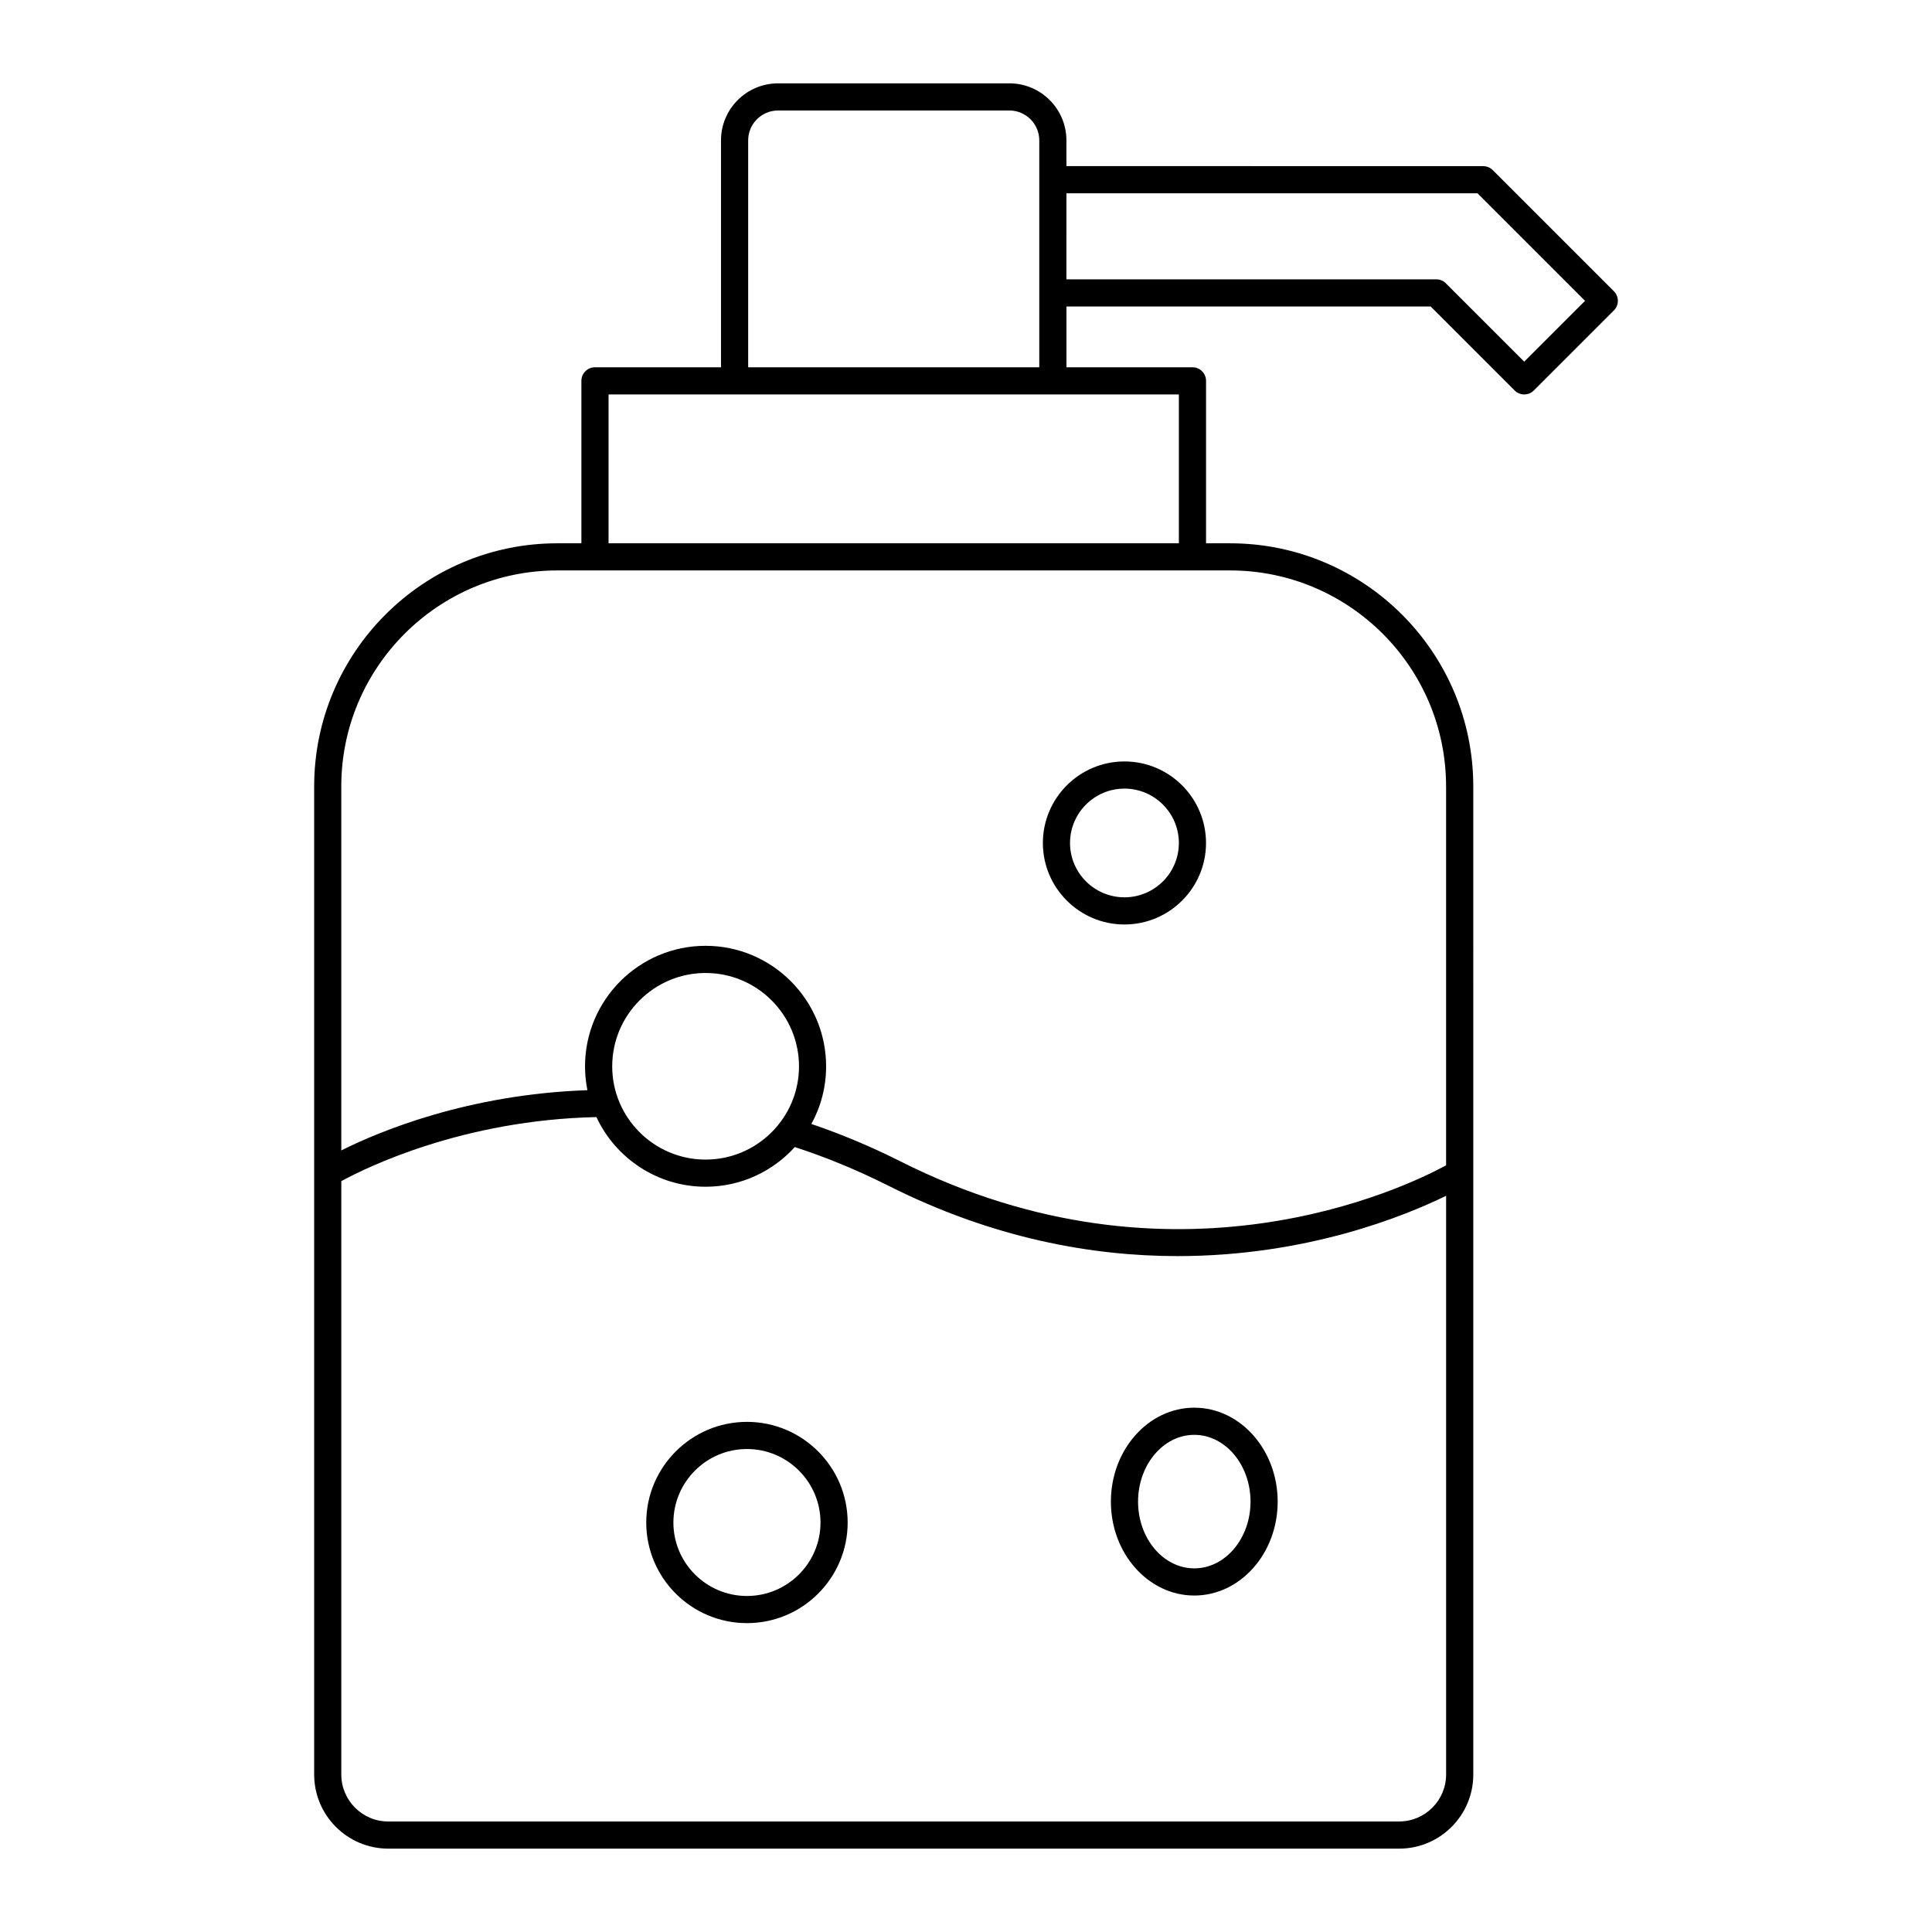
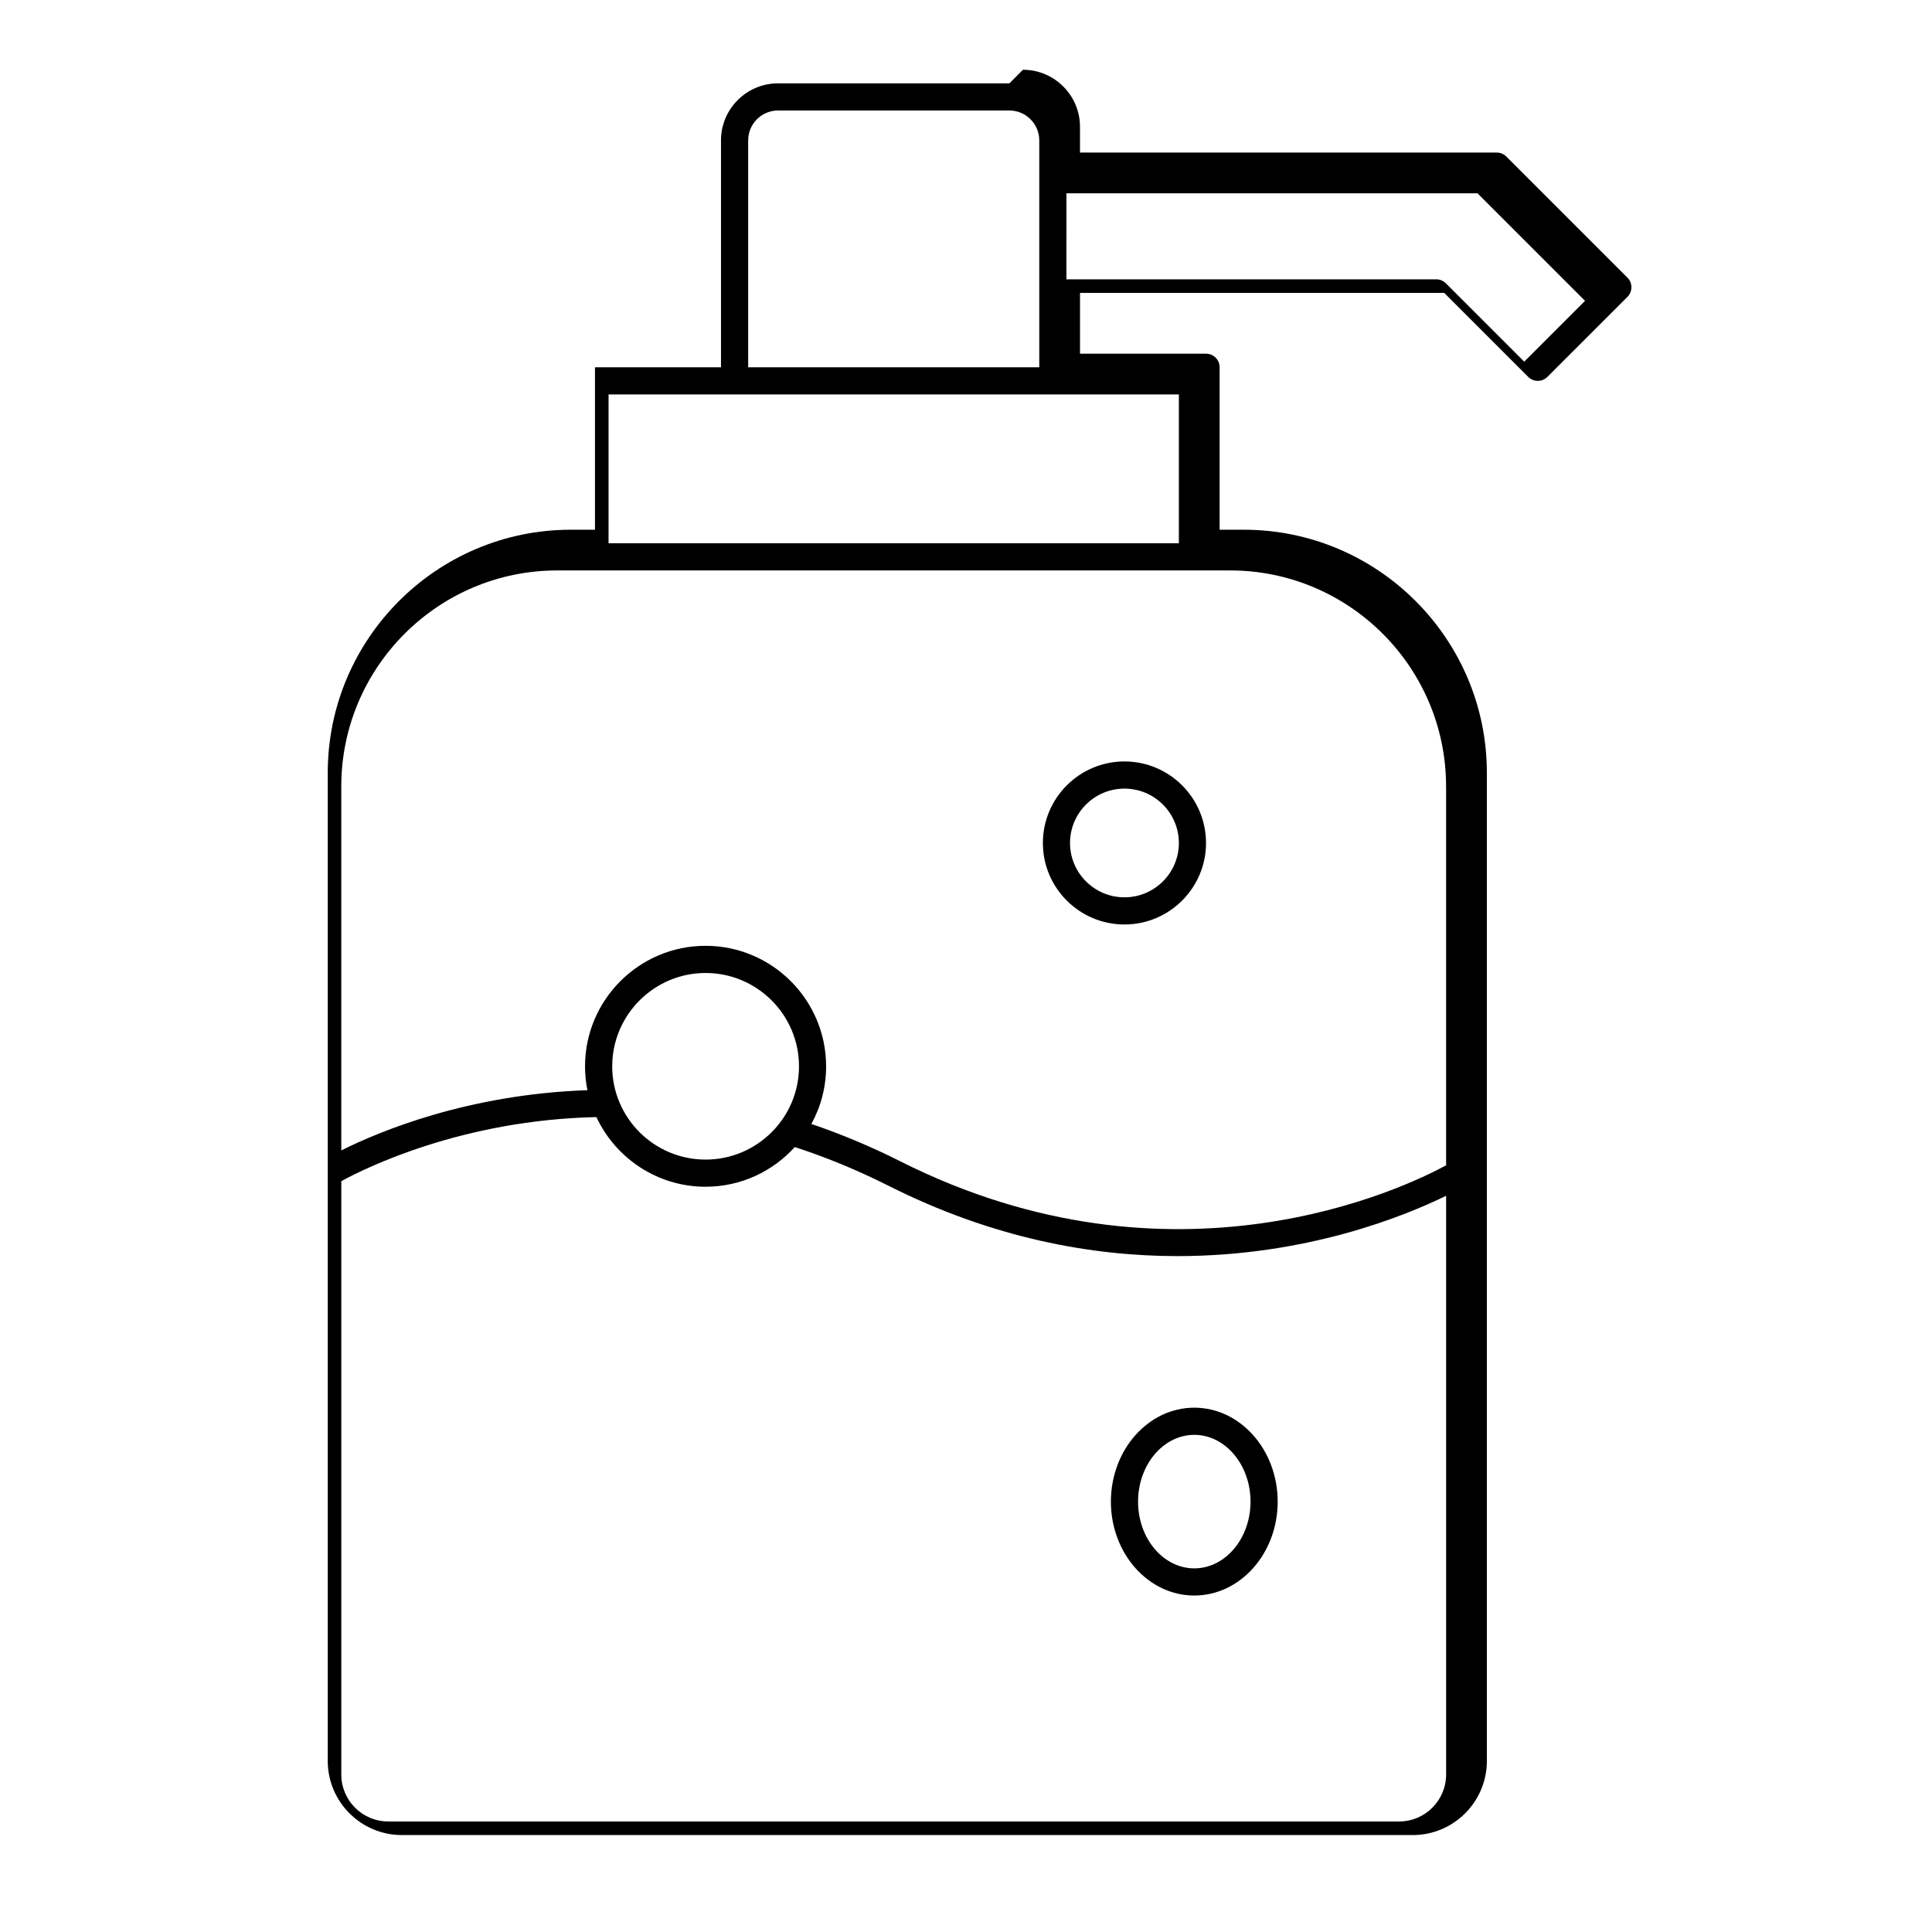
<svg xmlns="http://www.w3.org/2000/svg" fill="#000000" width="800px" height="800px" version="1.1" viewBox="144 144 512 512">
  <g>
-     <path d="m411.5 166.09h-61.312c-8.336 0-15.117 6.777-15.117 15.113v60.129h-33.398c-1.988 0-3.598 1.609-3.598 3.598v43.051h-6.391c-35.527 0-64.426 28.902-64.426 64.426v261.86c0 10.832 8.809 19.641 19.641 19.641h267.9c10.832 0 19.641-8.809 19.641-19.641l-0.004-261.86c0-35.527-28.902-64.426-64.43-64.426h-6.391v-43.051c0-1.988-1.609-3.598-3.598-3.598h-33.398v-16.113h96.523l22.254 22.258c0.703 0.703 1.625 1.055 2.543 1.055 0.922 0 1.84-0.352 2.543-1.055l21.211-21.207c0.676-0.676 1.055-1.59 1.055-2.543 0-0.957-0.379-1.871-1.055-2.543l-32.098-32.098c-0.676-0.676-1.59-1.055-2.543-1.055l-110.44-0.008v-6.82c0-8.336-6.781-15.117-15.113-15.117zm15.113 29.133h108.94l28.5 28.5-16.121 16.121-20.766-20.766c-0.676-0.676-1.59-1.055-2.543-1.055h-98.012zm88.18 431.49h-267.9c-6.863 0-12.445-5.582-12.445-12.445v-157.25c6.582-3.594 32.242-16.227 67.609-16.977 5.09 10.883 16.129 18.457 28.934 18.457 9.371 0 17.789-4.074 23.637-10.516 8.164 2.652 16.43 6.039 24.605 10.145 27.855 14.066 54.152 18.754 76.863 18.754 34.273 0 60.32-10.684 71.141-15.984v153.37c-0.004 6.863-5.586 12.441-12.445 12.441zm-183.8-175.41c-13.645 0-24.75-11.082-24.75-24.699 0-13.648 11.102-24.75 24.75-24.75 13.645 0 24.75 11.102 24.75 24.75 0 13.617-11.105 24.699-24.75 24.699zm196.24-98.898v100.42c-10.848 5.891-72.098 35.562-144.77-1.129-7.781-3.91-15.641-7.184-23.441-9.832 2.488-4.539 3.906-9.738 3.906-15.266 0-17.617-14.332-31.949-31.945-31.949-17.617 0-31.945 14.332-31.945 31.949 0 2.16 0.223 4.269 0.633 6.312-31.602 1.086-55.113 10.895-65.227 15.965v-96.473c0-31.559 25.672-57.23 57.23-57.23h178.32c31.559 0 57.23 25.672 57.23 57.23zm-70.82-64.426h-151.14v-39.453h151.14zm-114.14-46.648v-60.129c0-4.367 3.551-7.918 7.918-7.918h61.309c4.367 0 7.918 3.555 7.918 7.918v60.129z" />
-     <path d="m341.95 520.81c-14.715 0-26.688 11.973-26.688 26.688 0 14.691 11.973 26.648 26.688 26.648 14.715 0 26.688-11.957 26.688-26.648 0-14.715-11.973-26.688-26.688-26.688zm0 46.141c-10.75 0-19.492-8.727-19.492-19.453 0-10.746 8.742-19.492 19.492-19.492s19.492 8.742 19.492 19.492c0 10.727-8.742 19.453-19.492 19.453z" />
+     <path d="m411.5 166.09h-61.312c-8.336 0-15.117 6.777-15.117 15.113v60.129h-33.398v43.051h-6.391c-35.527 0-64.426 28.902-64.426 64.426v261.86c0 10.832 8.809 19.641 19.641 19.641h267.9c10.832 0 19.641-8.809 19.641-19.641l-0.004-261.86c0-35.527-28.902-64.426-64.43-64.426h-6.391v-43.051c0-1.988-1.609-3.598-3.598-3.598h-33.398v-16.113h96.523l22.254 22.258c0.703 0.703 1.625 1.055 2.543 1.055 0.922 0 1.84-0.352 2.543-1.055l21.211-21.207c0.676-0.676 1.055-1.59 1.055-2.543 0-0.957-0.379-1.871-1.055-2.543l-32.098-32.098c-0.676-0.676-1.59-1.055-2.543-1.055l-110.44-0.008v-6.82c0-8.336-6.781-15.117-15.113-15.117zm15.113 29.133h108.94l28.5 28.5-16.121 16.121-20.766-20.766c-0.676-0.676-1.59-1.055-2.543-1.055h-98.012zm88.18 431.49h-267.9c-6.863 0-12.445-5.582-12.445-12.445v-157.25c6.582-3.594 32.242-16.227 67.609-16.977 5.09 10.883 16.129 18.457 28.934 18.457 9.371 0 17.789-4.074 23.637-10.516 8.164 2.652 16.43 6.039 24.605 10.145 27.855 14.066 54.152 18.754 76.863 18.754 34.273 0 60.32-10.684 71.141-15.984v153.37c-0.004 6.863-5.586 12.441-12.445 12.441zm-183.8-175.41c-13.645 0-24.75-11.082-24.75-24.699 0-13.648 11.102-24.75 24.75-24.75 13.645 0 24.75 11.102 24.75 24.75 0 13.617-11.105 24.699-24.75 24.699zm196.24-98.898v100.42c-10.848 5.891-72.098 35.562-144.77-1.129-7.781-3.91-15.641-7.184-23.441-9.832 2.488-4.539 3.906-9.738 3.906-15.266 0-17.617-14.332-31.949-31.945-31.949-17.617 0-31.945 14.332-31.945 31.949 0 2.16 0.223 4.269 0.633 6.312-31.602 1.086-55.113 10.895-65.227 15.965v-96.473c0-31.559 25.672-57.23 57.23-57.23h178.32c31.559 0 57.23 25.672 57.23 57.23zm-70.82-64.426h-151.14v-39.453h151.14zm-114.14-46.648v-60.129c0-4.367 3.551-7.918 7.918-7.918h61.309c4.367 0 7.918 3.555 7.918 7.918v60.129z" />
    <path d="m441.99 345.79c-11.922 0-21.617 9.695-21.617 21.617 0 11.902 9.699 21.59 21.617 21.59 11.922 0 21.617-9.684 21.617-21.59 0.004-11.918-9.695-21.617-21.617-21.617zm0 36.008c-7.949 0-14.422-6.457-14.422-14.391 0-7.949 6.469-14.418 14.422-14.418 7.949 0 14.422 6.469 14.422 14.418 0 7.938-6.469 14.391-14.422 14.391z" />
    <path d="m460.5 517.05c-12.188 0-22.102 11.176-22.102 24.91 0 13.711 9.914 24.871 22.102 24.871 12.184 0 22.098-11.156 22.098-24.871 0-13.734-9.914-24.91-22.098-24.91zm0 42.582c-8.215 0-14.902-7.93-14.902-17.672 0-9.766 6.688-17.711 14.902-17.711s14.902 7.945 14.902 17.711c-0.004 9.742-6.688 17.672-14.902 17.672z" />
  </g>
</svg>